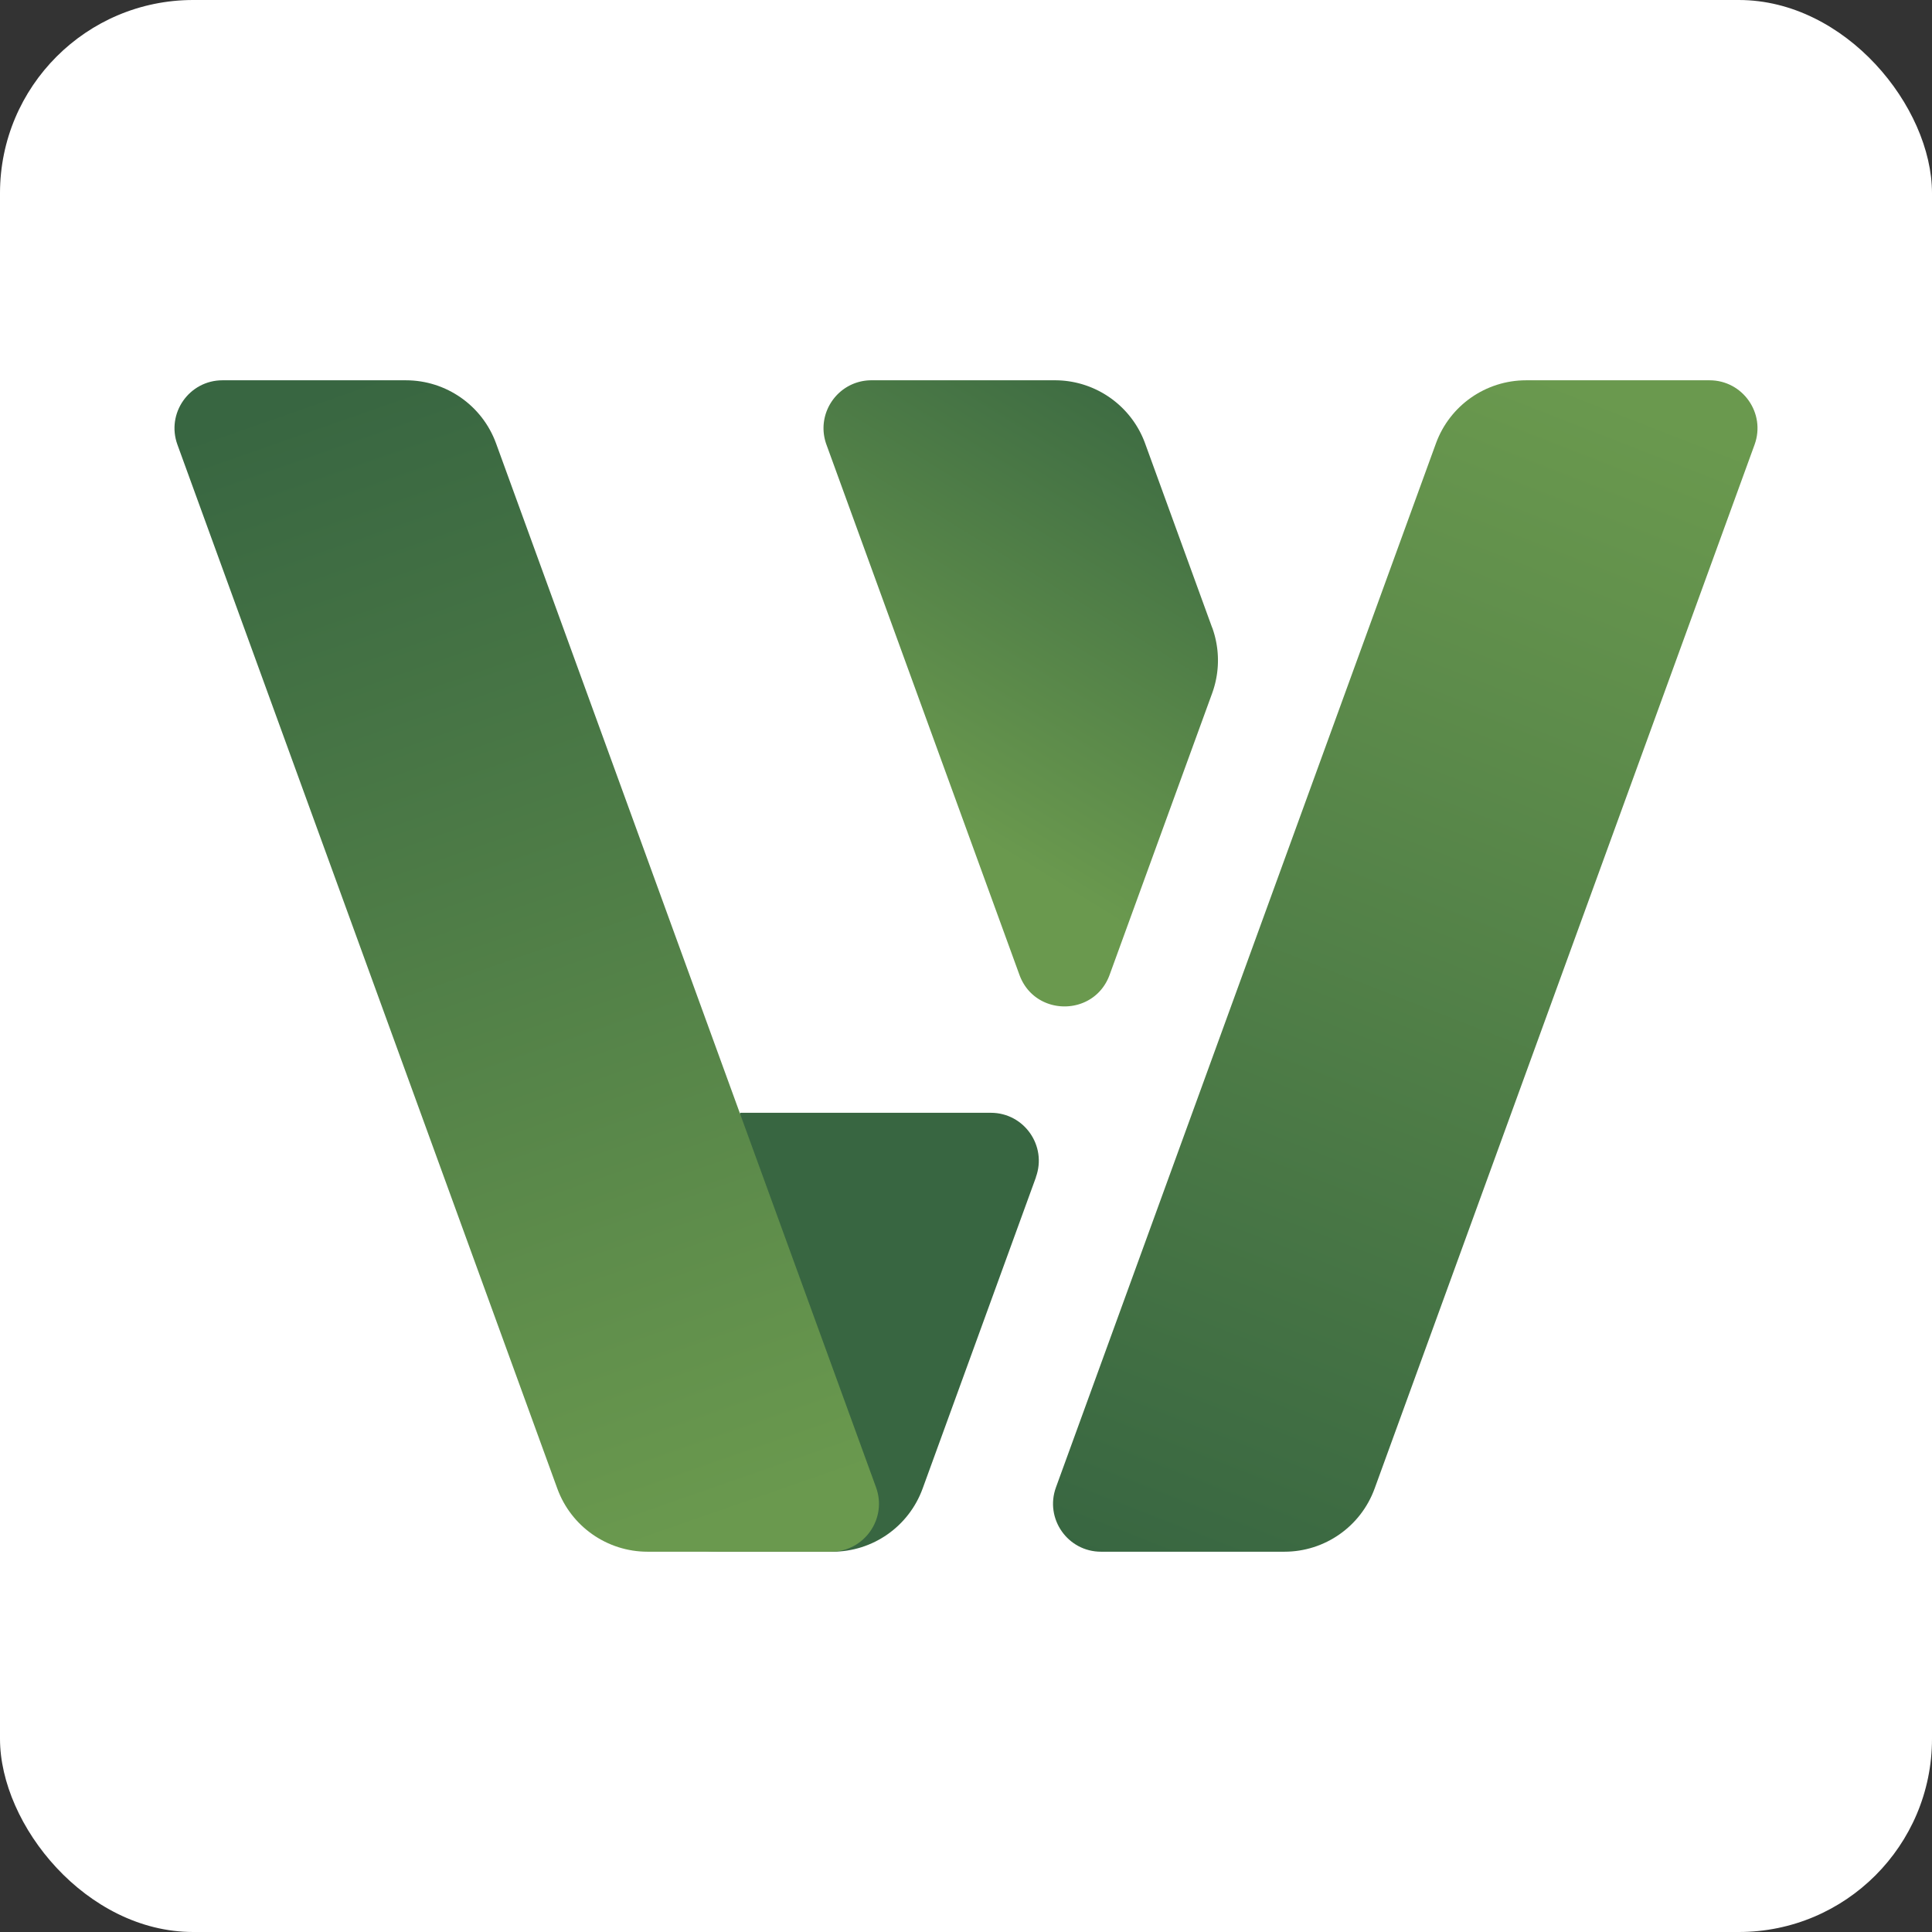
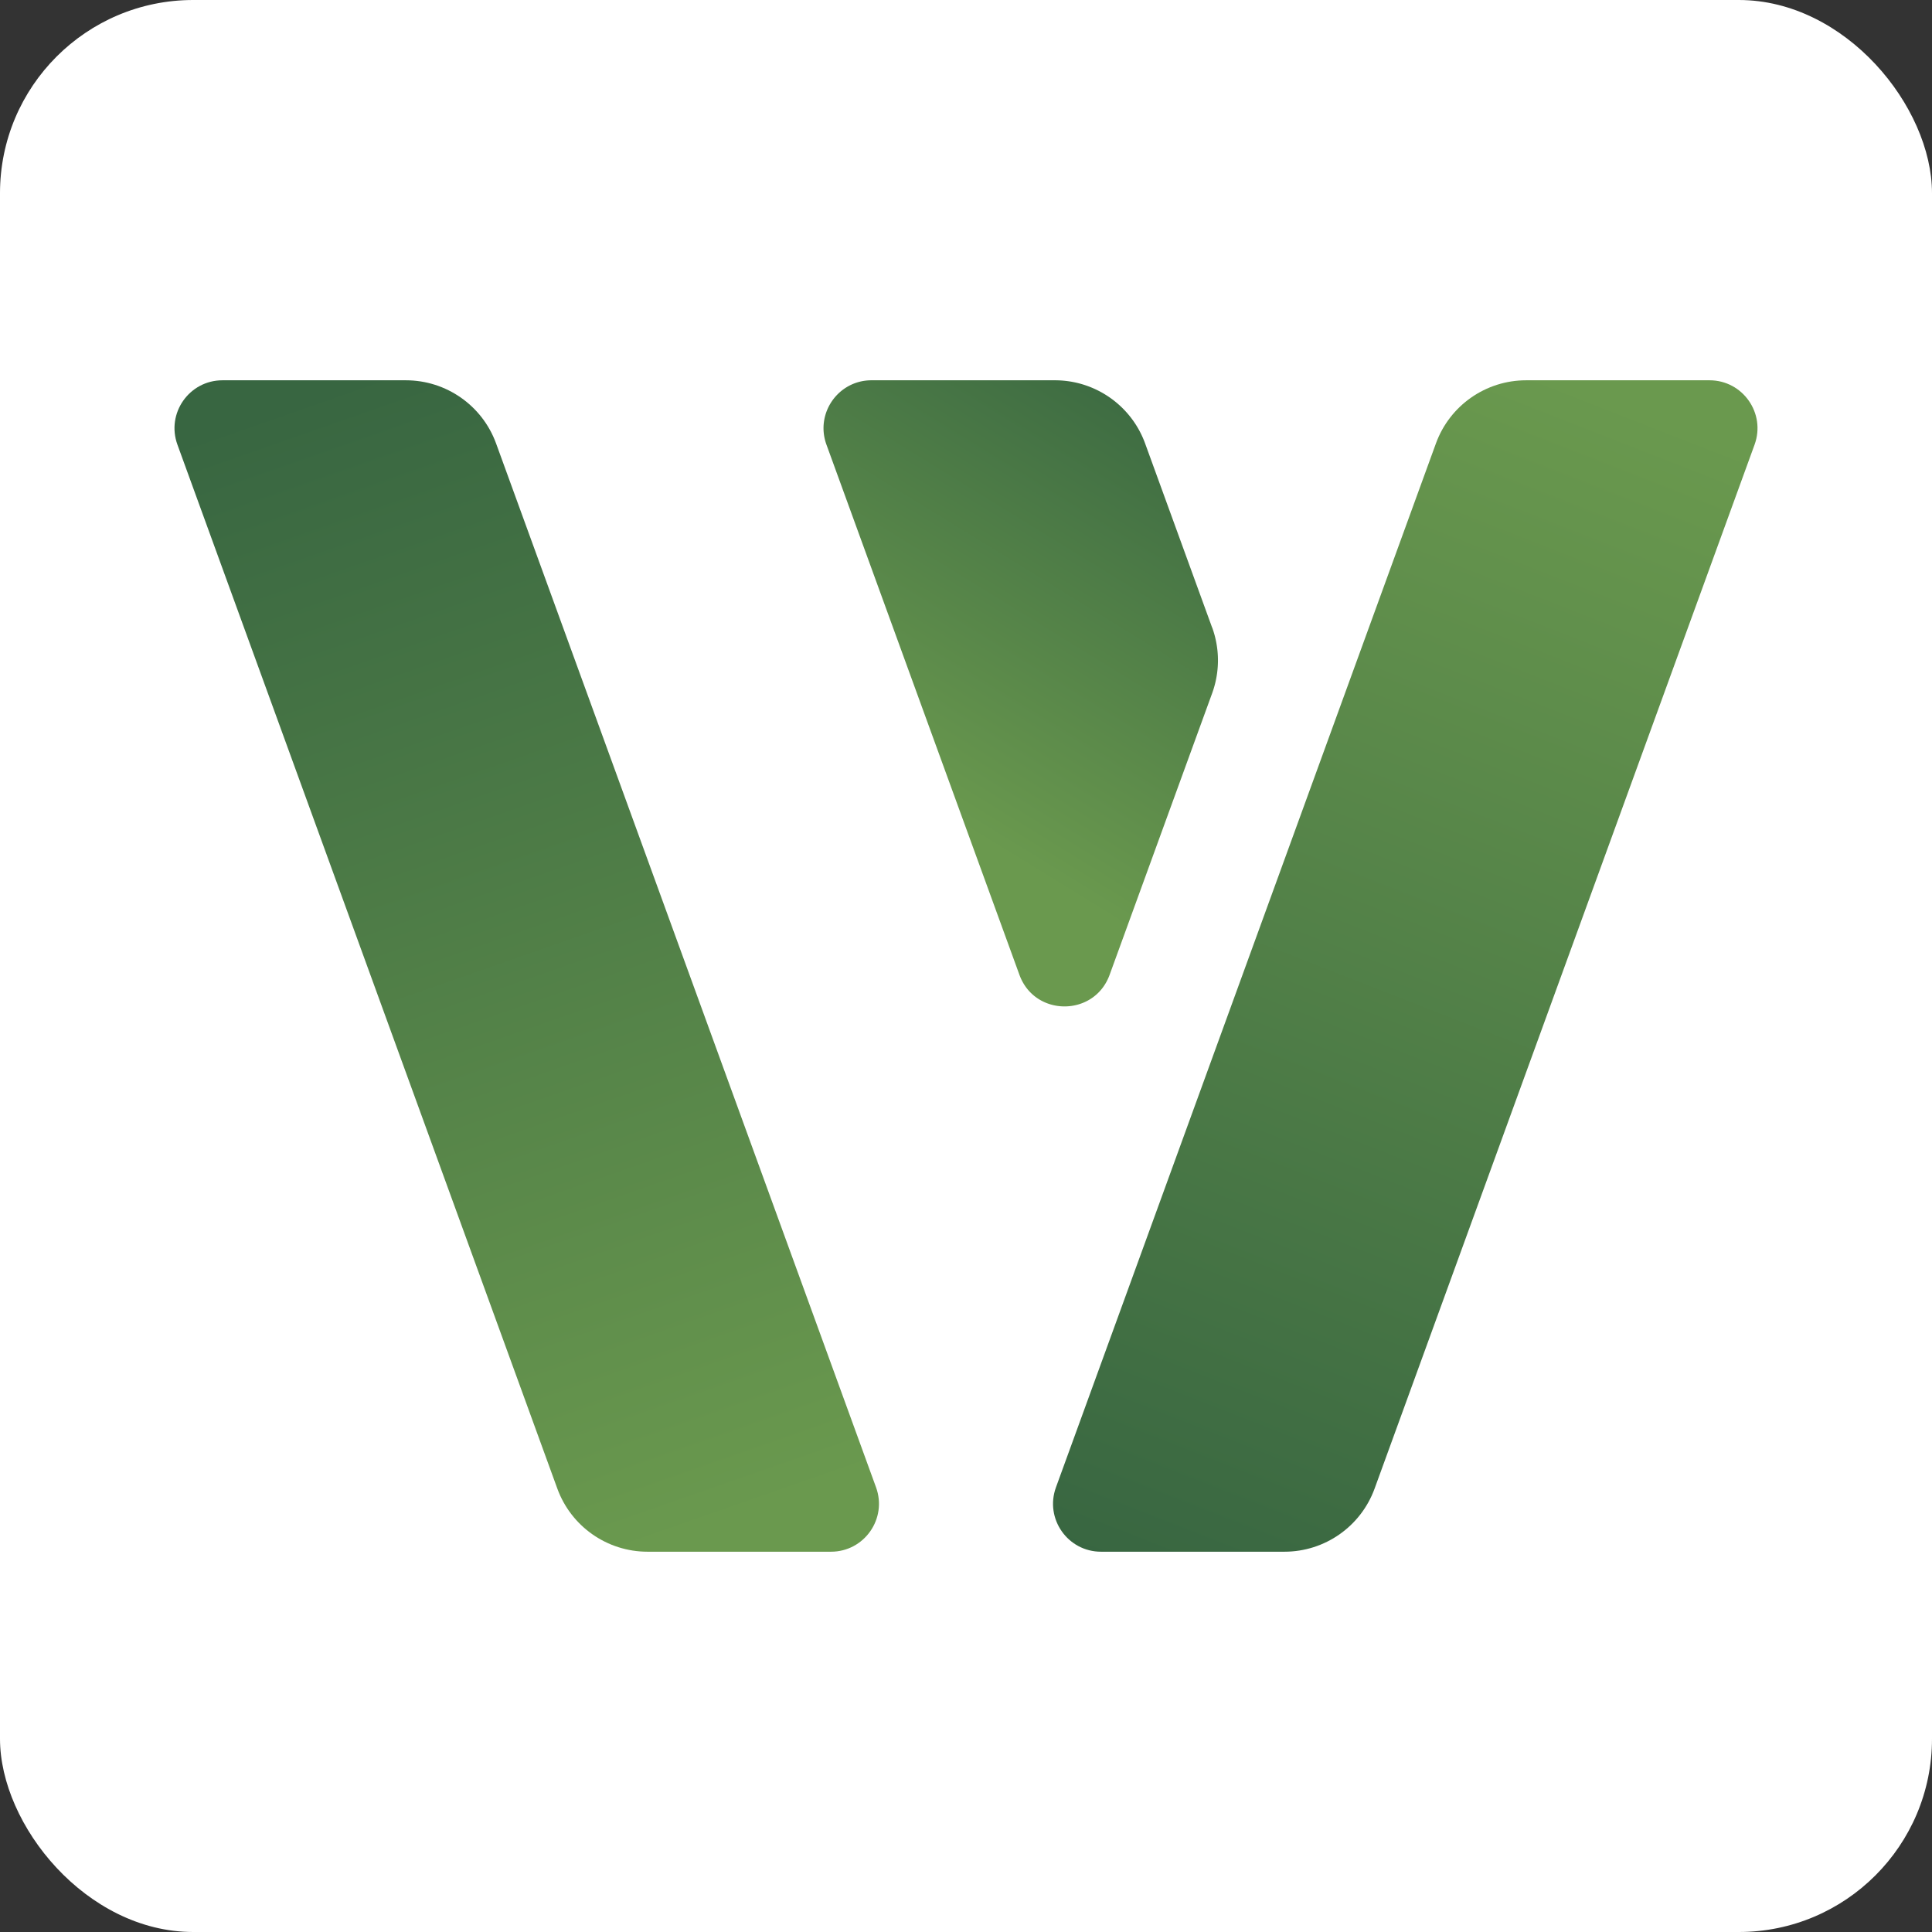
<svg xmlns="http://www.w3.org/2000/svg" xmlns:xlink="http://www.w3.org/1999/xlink" viewBox="0 0 256 256">
  <rect x="0" y="0" width="256" height="256" fill="#333333" stroke="none" />
  <defs>
    <linearGradient id="a" x1="154.01" x2="215.36" y1="210.27" y2="53.5" gradientUnits="userSpaceOnUse">
      <stop offset="0" stop-color="#386641" />
      <stop offset="1" stop-color="#6a994e" />
    </linearGradient>
    <linearGradient xlink:href="#a" id="b" x1="43.08" x2="95.55" y1="51.52" y2="201.74" />
    <linearGradient xlink:href="#a" id="d" x1="155.42" x2="120.07" y1="47.78" y2="105.21" />
  </defs>
  <rect width="256" height="256" rx="25.6" ry="25.6" style="fill:#fff" />
  <path d="m232.49 58.92-50.35 138.33c-1.83 5.02-6.6 8.36-11.95 8.36h-24.3c-4.41 0-7.48-4.38-5.97-8.53l50.35-138.33c1.83-5.02 6.6-8.36 11.95-8.36h24.3c4.41 0 7.48 4.38 5.97 8.53" style="fill:url(#a)" />
-   <path d="m137.27 155.99-15.02 41.26c-1.83 5.02-6.6 8.36-11.95 8.36H95.08c-8.82 0-14.96-8.77-11.95-17.06l14.96-41.1h33.2c4.41 0 7.48 4.38 5.97 8.53Z" style="fill:#386641" />
  <path d="M110.1 205.61H85.8c-5.34 0-10.12-3.34-11.95-8.36L23.51 58.92c-1.51-4.15 1.56-8.53 5.97-8.53h24.3c5.34 0 10.12 3.34 11.95 8.36l50.35 138.33c1.51 4.15-1.56 8.53-5.97 8.53Z" style="fill:url(#b)" />
  <path d="M160.62 83.15a12.75 12.75 0 0 1 0 8.7l-5.98 16.42-7.61 20.9c-2.03 5.58-9.92 5.58-11.95 0L119.91 87.5l-10.4-28.58c-1.51-4.15 1.56-8.53 5.97-8.53h24.3c5.34 0 10.12 3.34 11.95 8.36l8.88 24.4Z" style="fill:url(#d)" />
</svg>